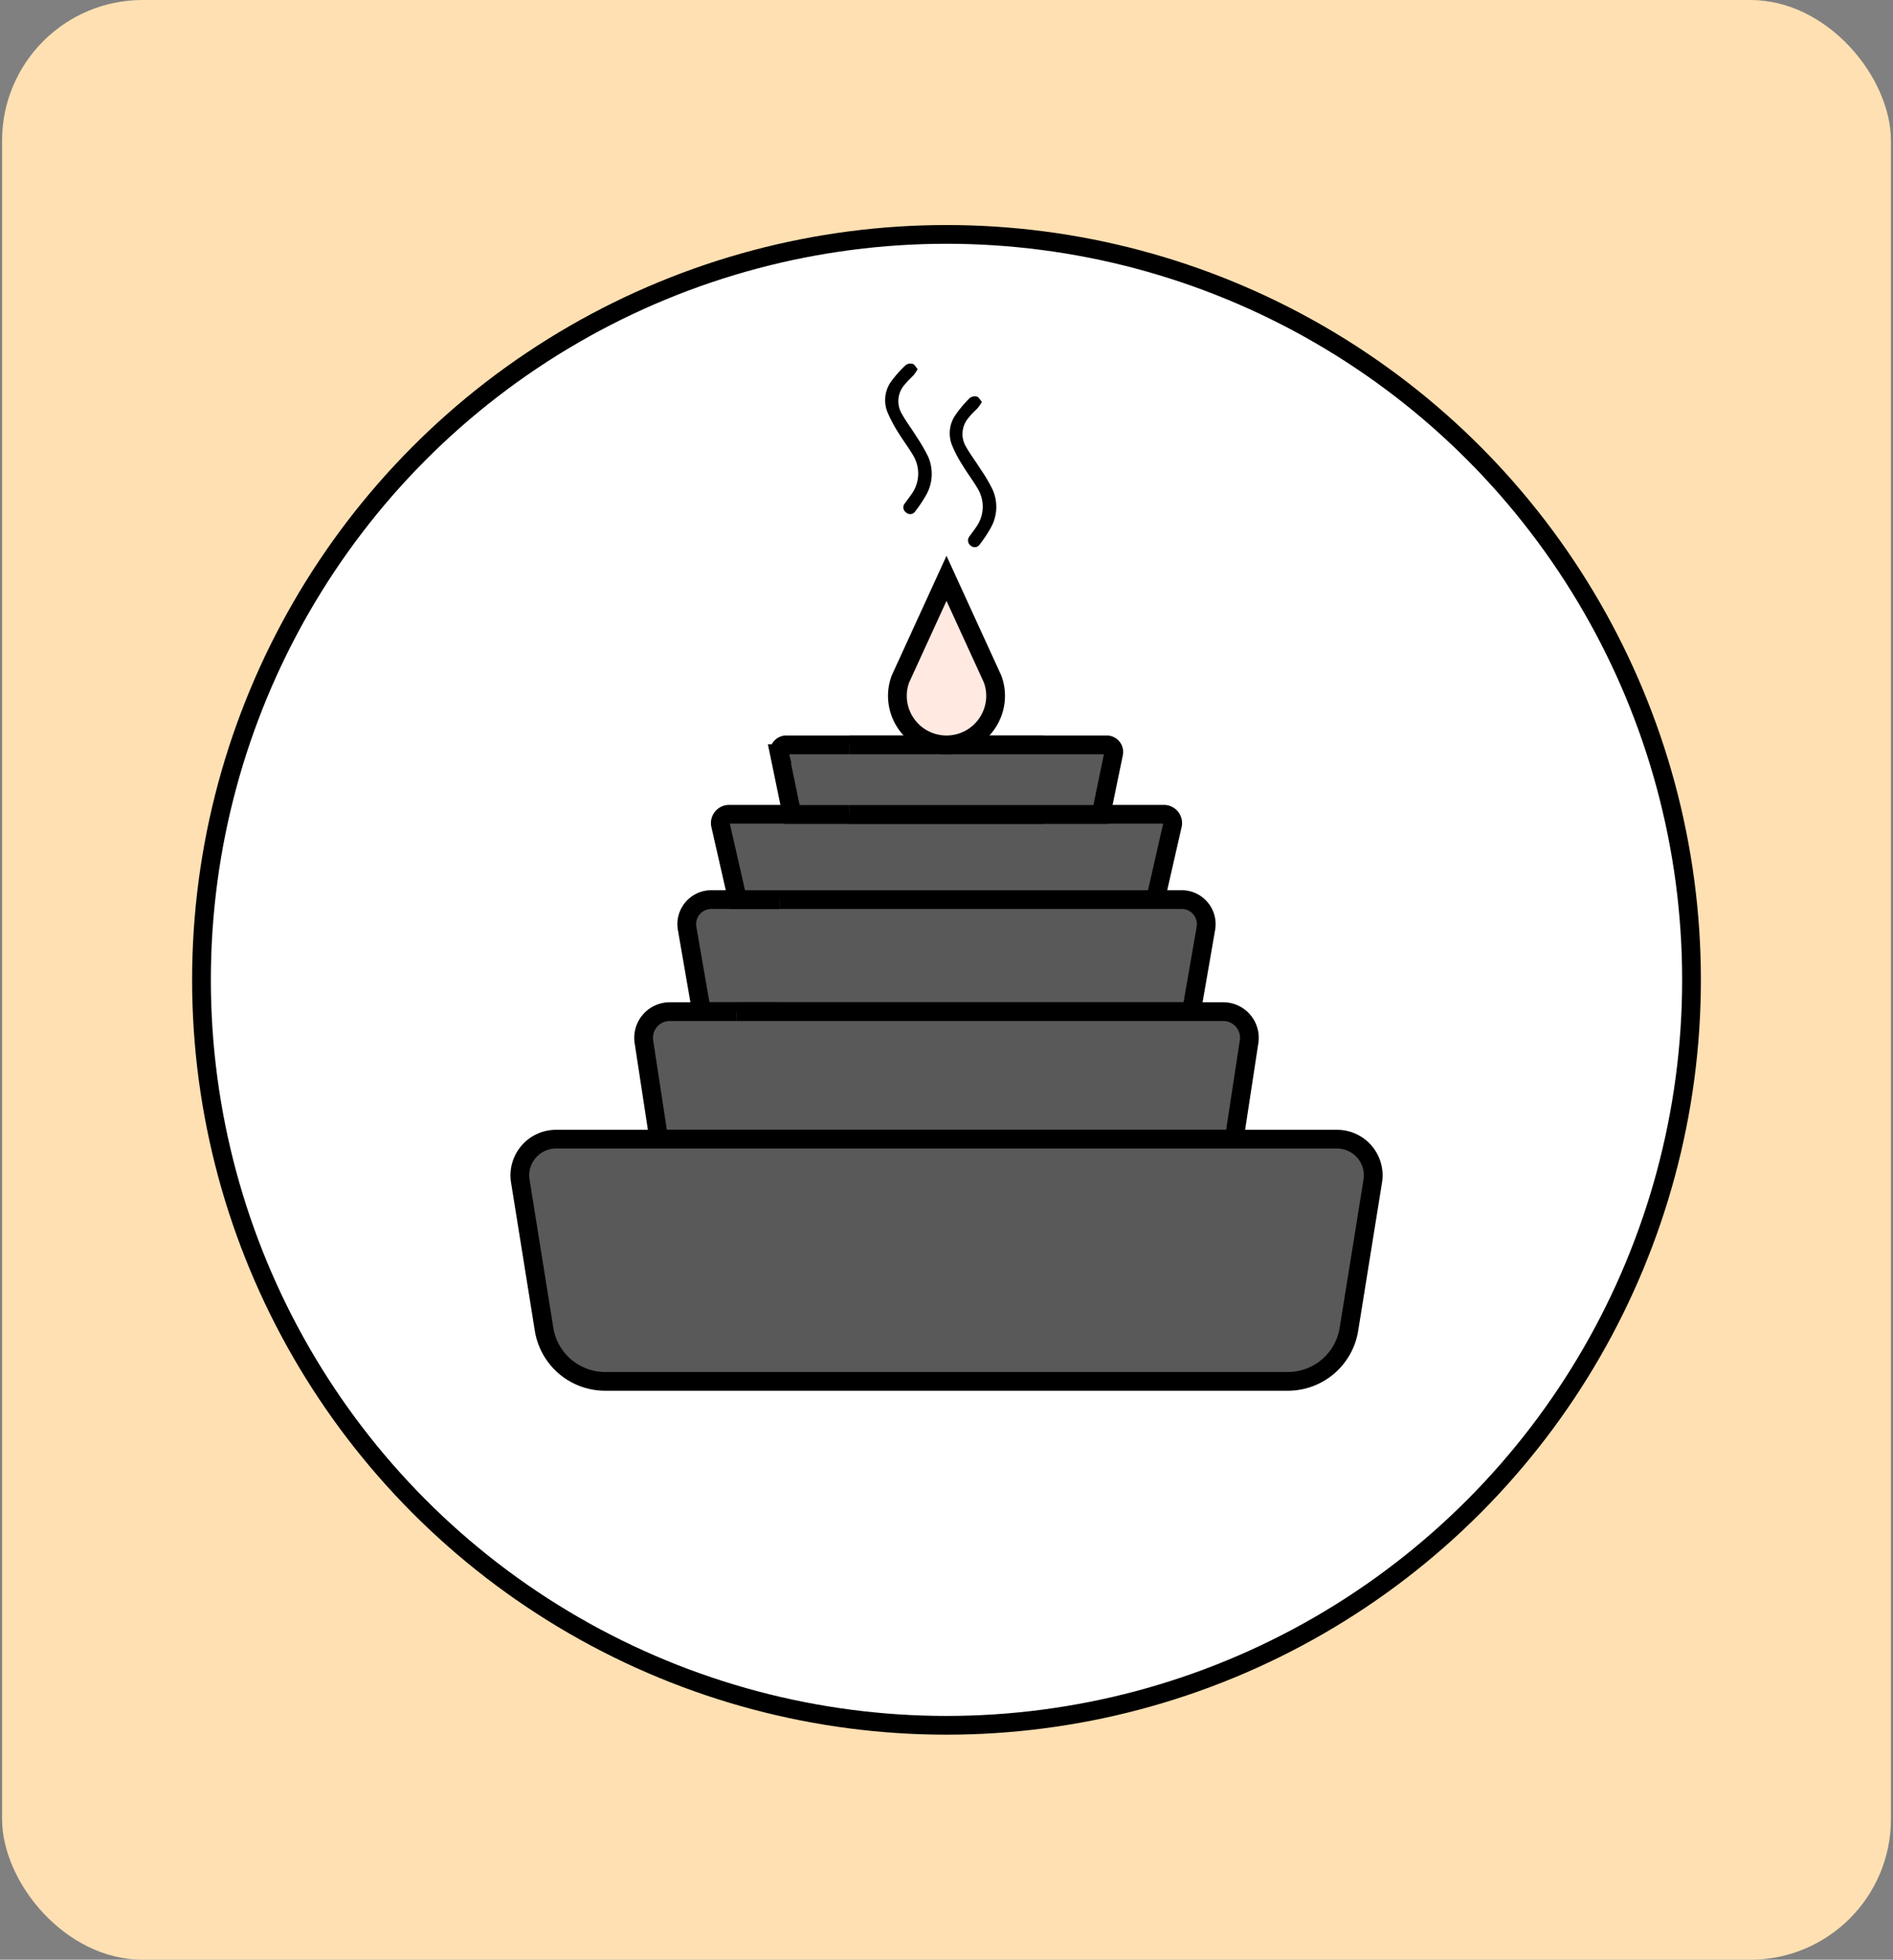
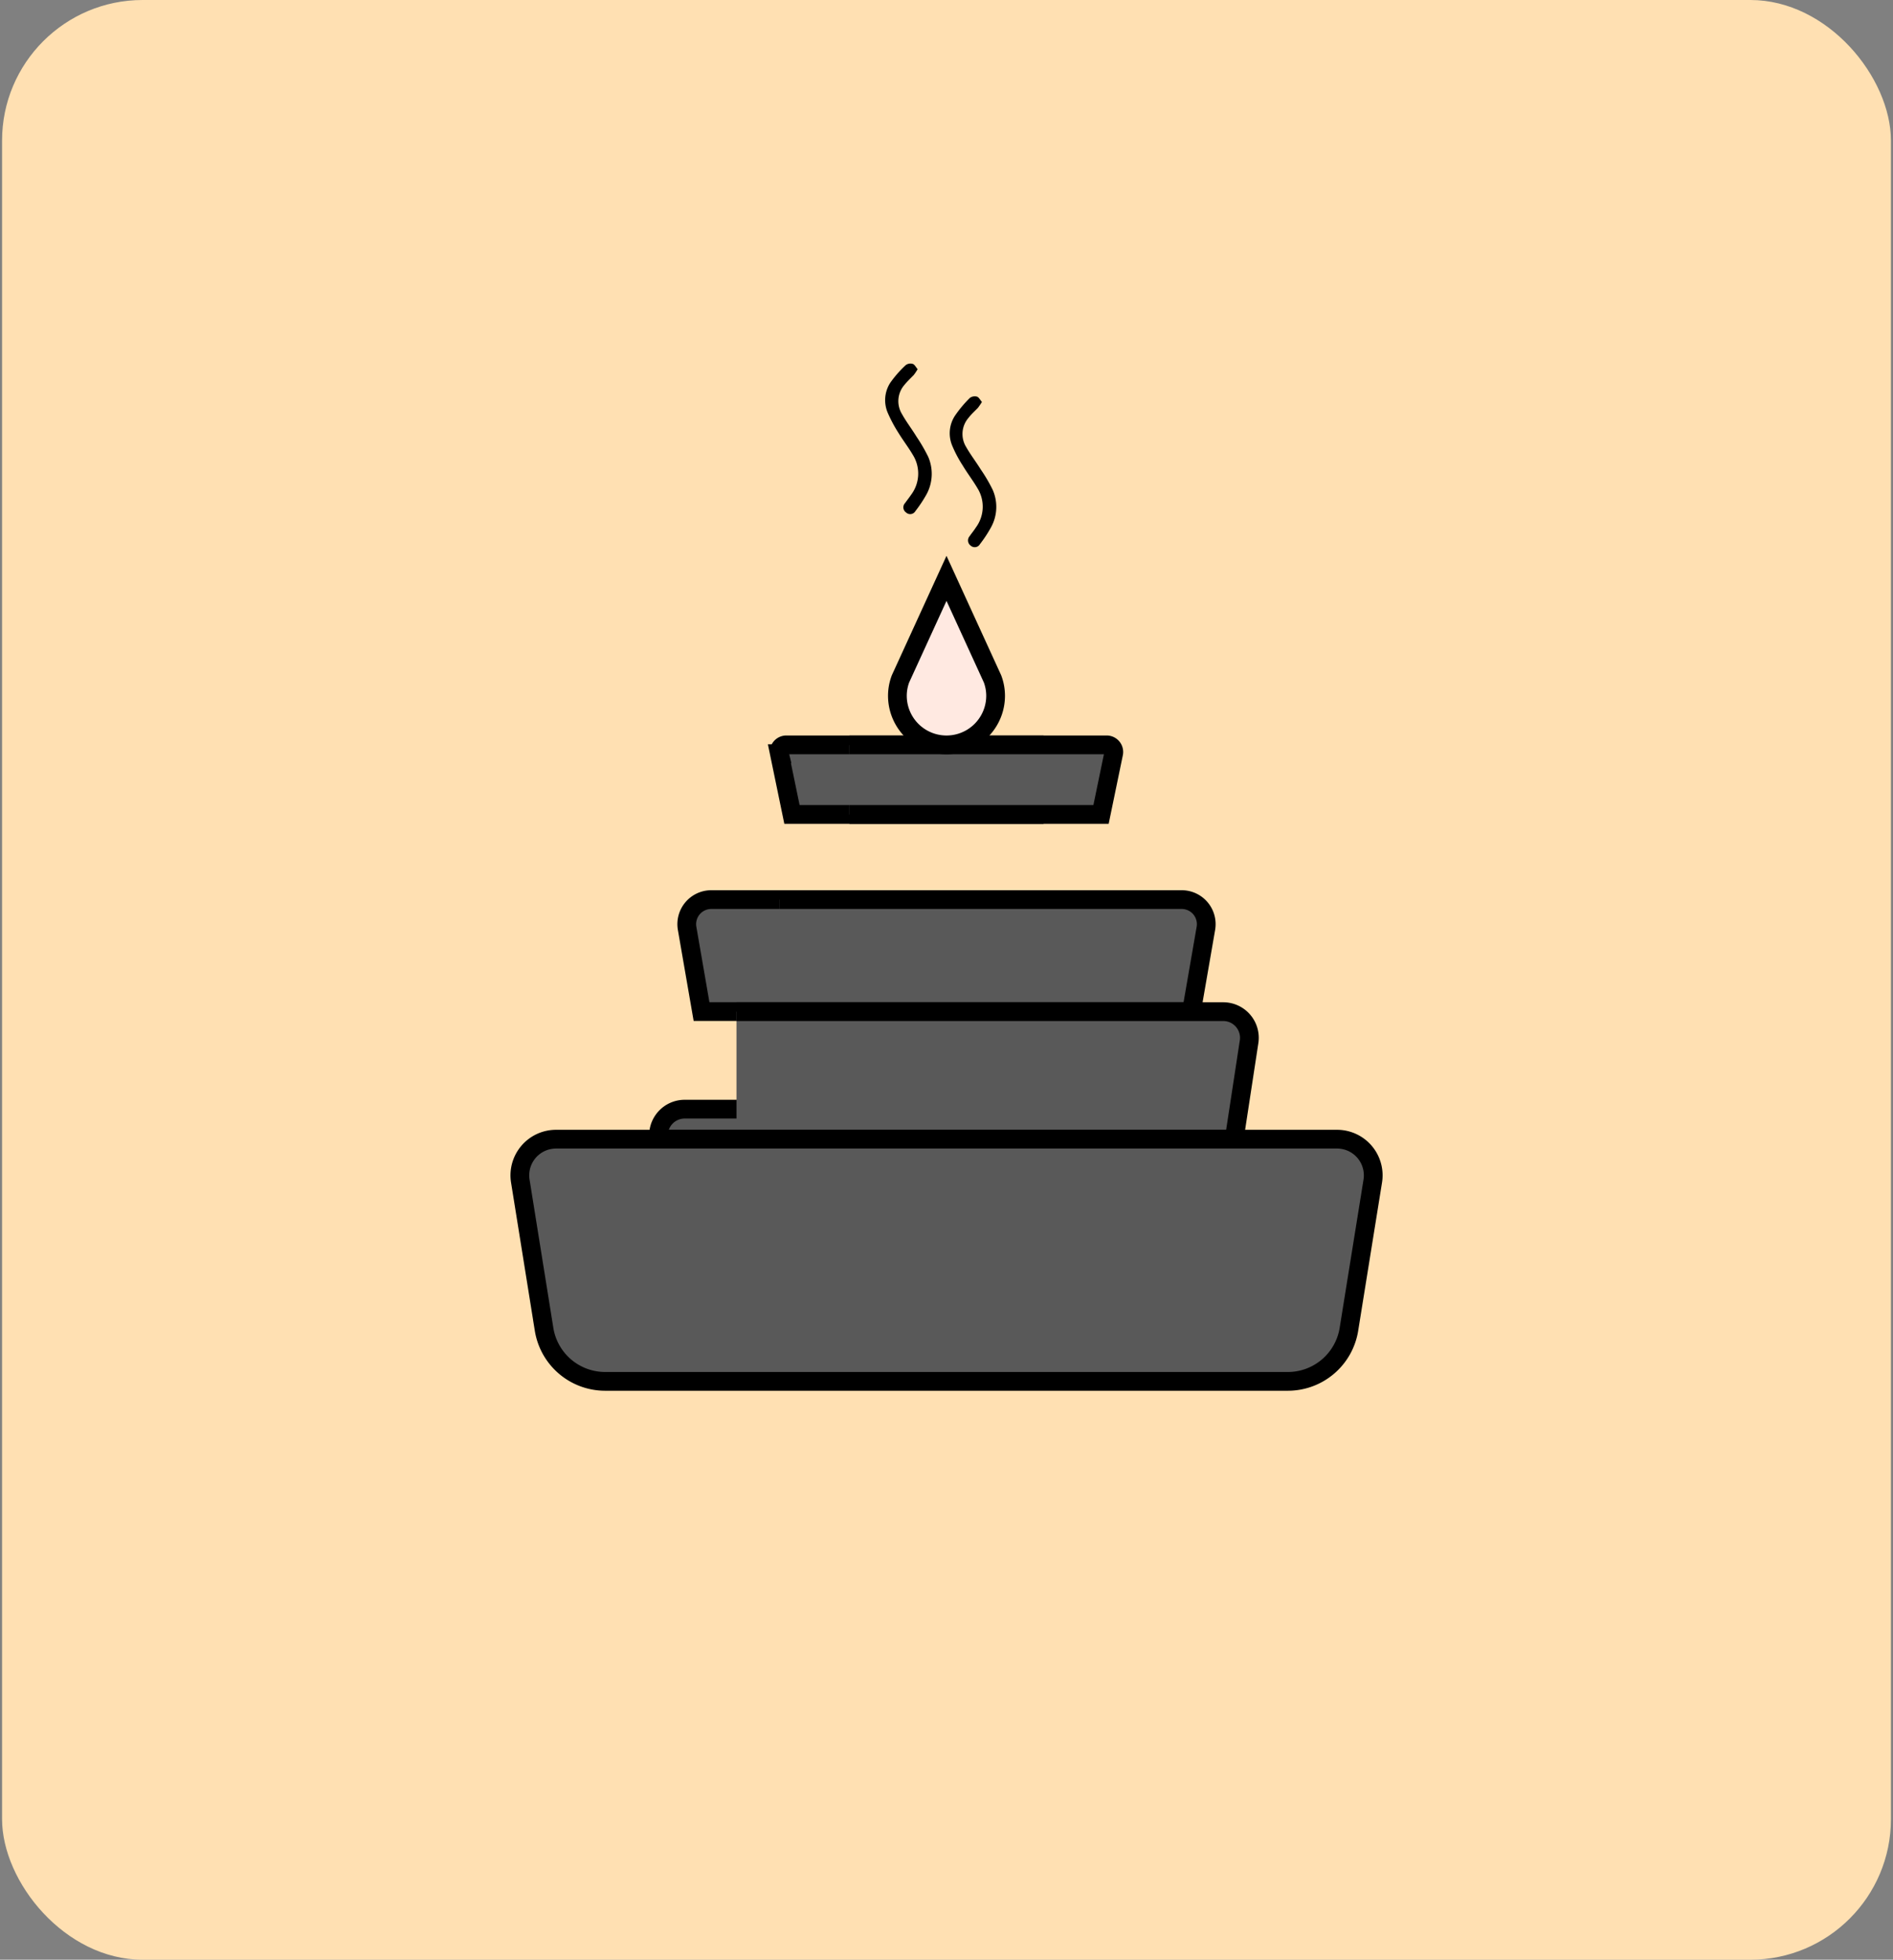
<svg xmlns="http://www.w3.org/2000/svg" id="Layer_1" data-name="Layer 1" viewBox="0 0 202 209">
  <rect x="0" y="0" width="202" height="209" fill="#808080" stroke="none" />
  <defs>
    <style>.cls-1{fill:#ffe0b2;}.cls-2{fill:#fff;}.cls-2,.cls-3,.cls-4{stroke:#000;stroke-miterlimit:10;stroke-width:2px;}.cls-3{fill:#595959;}.cls-4{fill:#ffe9e1;}</style>
  </defs>
  <rect class="cls-1" x="0.22" width="201.56" height="209" rx="15" />
-   <circle class="cls-2" cx="101" cy="104.5" r="79.5" />
  <path d="M97.8,46.57c-.5-.82-1.09-1.58-1.55-2.41a2.64,2.64,0,0,1,.25-3.1c.3-.37.65-.7,1-1.06a5.25,5.25,0,0,0,.42-.63c-.19-.21-.32-.5-.52-.56a.84.84,0,0,0-.75.13A11.9,11.9,0,0,0,95,40.82,3.42,3.42,0,0,0,94.72,44a15,15,0,0,0,1.13,2.13c.5.82,1.09,1.58,1.57,2.4a3.76,3.76,0,0,1-.17,4.2c-.21.31-.45.61-.67.92a.66.66,0,0,0,.1,1,.64.64,0,0,0,1-.14,14.19,14.19,0,0,0,1.2-1.81,4.58,4.58,0,0,0,.16-4A18.11,18.11,0,0,0,97.8,46.57Z" />
  <path d="M104.65,50.06c-.5-.81-1.09-1.57-1.56-2.4a2.64,2.64,0,0,1,.26-3.1c.29-.38.65-.7,1-1.06a7.42,7.42,0,0,0,.43-.63c-.19-.22-.33-.51-.53-.57a.89.89,0,0,0-.75.13,12.8,12.8,0,0,0-1.58,1.88,3.42,3.42,0,0,0-.31,3.22,13.15,13.15,0,0,0,1.13,2.13c.49.82,1.08,1.58,1.56,2.4a3.73,3.73,0,0,1-.17,4.2c-.2.32-.45.61-.66.92a.68.68,0,0,0,.1,1,.64.64,0,0,0,1-.15,13.44,13.44,0,0,0,1.19-1.81,4.5,4.5,0,0,0,.16-4A16.85,16.85,0,0,0,104.65,50.06Z" />
  <path class="cls-3" d="M118.84,95.94H75.91A2.62,2.62,0,0,0,73.32,99l1.54,8.88h44" />
-   <path class="cls-3" d="M123.41,121.49H70.3l-1.59-10.4a2.79,2.79,0,0,1,2.75-3.2h52" />
-   <path class="cls-3" d="M115,95.94H78.7L76.89,88a.94.94,0,0,1,.92-1.16H115" />
-   <path class="cls-3" d="M87,95.94H123.3L125.11,88a.94.94,0,0,0-.92-1.16H87" />
+   <path class="cls-3" d="M123.41,121.49H70.3a2.79,2.79,0,0,1,2.75-3.2h52" />
  <path class="cls-3" d="M111.36,86.86H84.51l-1.34-6.48a.76.76,0,0,1,.69-.94h27.5" />
  <path class="cls-3" d="M90.64,86.86h26.85l1.34-6.48a.76.76,0,0,0-.69-.94H90.64" />
  <path class="cls-3" d="M83.16,95.94h42.93A2.62,2.62,0,0,1,128.68,99l-1.54,8.88h-44" />
  <path class="cls-3" d="M78.59,121.49H131.7l1.59-10.4a2.79,2.79,0,0,0-2.75-3.2H78.59" />
  <path class="cls-3" d="M142.68,121.49H59.32a3.86,3.86,0,0,0-3.8,4.46l2.54,15.83a6.6,6.6,0,0,0,6.51,5.54h72.86a6.6,6.6,0,0,0,6.51-5.54L146.48,126A3.86,3.86,0,0,0,142.68,121.49Z" />
  <path class="cls-4" d="M101,61.68,96.09,72.4a5.13,5.13,0,0,0-.33,1.8,5.24,5.24,0,0,0,10.48,0,5.13,5.13,0,0,0-.33-1.8Z" />
</svg>